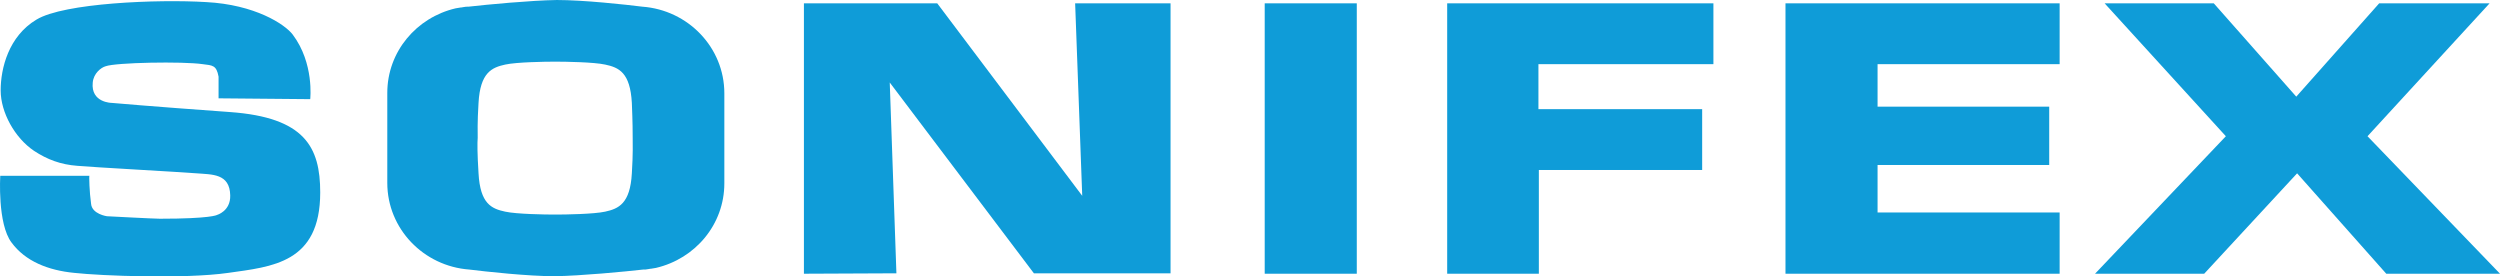
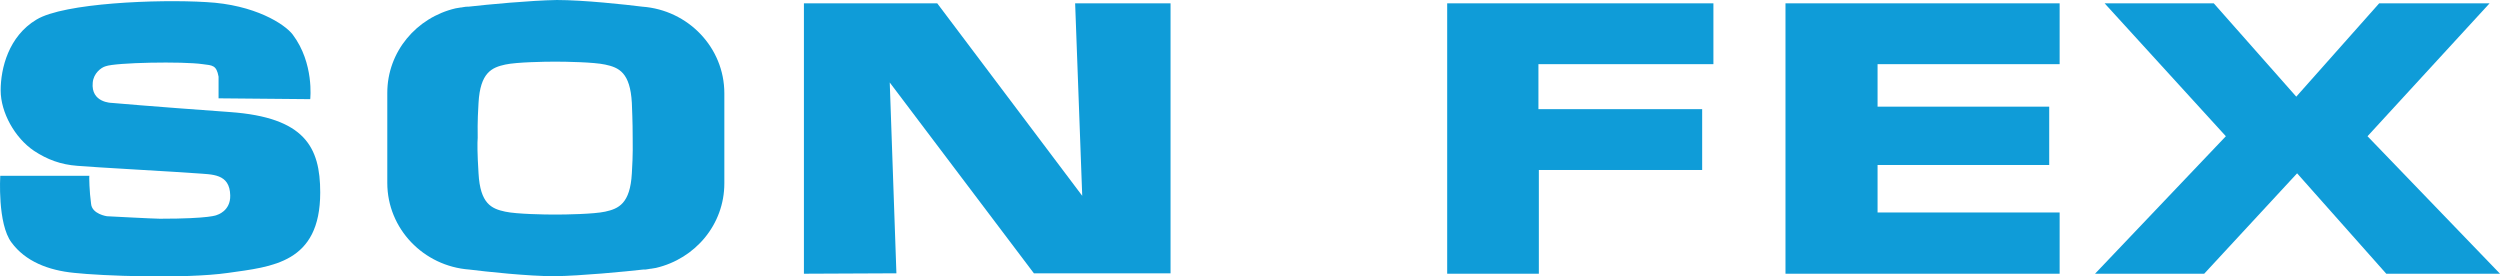
<svg xmlns="http://www.w3.org/2000/svg" id="layer" viewBox="0 0 600.06 66.35">
  <defs>
    <style>
      .cls-1 {
        fill-rule: evenodd;
      }

      .cls-1, .cls-2 {
        fill: #0f9cd8;
      }
    </style>
  </defs>
  <path class="cls-1" d="M21.46,42.2H.06s-.7,11.5,2.7,16c3.3,4.5,8.8,6.7,15.1,7.3,6.3.7,26.4,1.5,36.9,0s22.1-2.3,22.1-19.3c0-10.9-3.7-18-21.6-19.3-19.5-1.4-28.4-2.2-28.4-2.2,0,0-5.1,0-4.6-4.9.2-2.2,2-3.6,3.1-3.9,2.4-.9,18.5-1.2,23.3-.5,2.3.3,3.3.2,3.8,3v5.2l22,.2s1-8.6-4.2-15.5c-1.9-2.5-9.1-7.2-20.8-7.8C37.86-.2,15.36.7,8.76,4.7,2.06,8.7.16,16.4.16,21.7s3.4,11.4,8,14.5c3.2,2.1,6.4,3.3,10.4,3.6,3.1.3,25,1.5,28.6,1.8,3.7.3,8,0,8.1,5.3.1,3.8-3.2,4.7-3.2,4.7,0,0-1.4.9-13.7.9-1.3,0-12.7-.6-12.7-.6,0,0-3.6-.5-3.8-3-.4-2.8-.5-6.7-.4-6.7" />
  <polygon class="cls-2" points="192.96 65.7 192.96 .8 224.96 .8 259.76 47 258.06 .8 280.96 .8 280.96 65.6 248.16 65.6 213.56 19.8 215.16 65.6 192.96 65.7" />
-   <rect class="cls-2" x="303.56" y=".8" width="22.1" height="64.9" />
  <polygon class="cls-2" points="347.36 65.7 347.36 .8 411.26 .8 411.26 15.4 369.26 15.4 369.26 26.2 408.56 26.2 408.56 40.8 369.36 40.8 369.36 65.7 347.36 65.7" />
  <polygon class="cls-2" points="428.56 65.7 428.56 .8 494.36 .8 494.36 15.4 450.66 15.4 450.66 25.6 491.86 25.6 491.86 39.6 450.66 39.6 450.66 51 494.36 51 494.36 65.7 428.56 65.7" />
  <path class="cls-2" d="M173.86,30.2v13.8c0,9.9-7,18.1-16.4,20.3-.4.1-.8.1-1.2.2h0s-.3,0-.7.1-.8.1-1.2.1c-4.4.5-14.9,1.5-21.2,1.6-6.4,0-16.5-1.1-20.5-1.6-11-.8-19.7-9.8-19.7-20.8v-7.8h0v-13.8c0-9.9,7-18.1,16.4-20.3.4-.1.8-.1,1.2-.2h0s.3,0,.7-.1.8-.1,1.2-.1c4.4-.5,14.9-1.5,21.2-1.6,6.4,0,16.5,1.1,20.5,1.6,11,.8,19.7,9.8,19.7,20.8v7.8h0M151.66,24.7c-.4-7.3-3.1-8.5-6.4-9.2-2.7-.6-9.7-.7-11.7-.7h-.6c-2,0-9,.1-11.7.7-3.2.7-6,1.9-6.4,9.2-.3,4.7-.2,7.2-.2,8.4-.1,1.2-.1,3.7.2,8.5.4,7.3,3.1,8.5,6.4,9.2,2.7.6,9.7.7,11.7.7h.6c2,0,9-.1,11.7-.7,3.2-.7,6-1.9,6.4-9.2.3-4.7.2-7.3.2-8.5,0-1.1,0-3.6-.2-8.4" />
  <polygon class="cls-2" points="534.26 32.7 502.86 65.7 529.06 65.7 551.36 41.6 572.76 65.7 600.06 65.7 568.26 32.7 597.56 .8 571.06 .8 551.16 23.2 531.36 .8 505.16 .8 534.26 32.7" />
</svg>